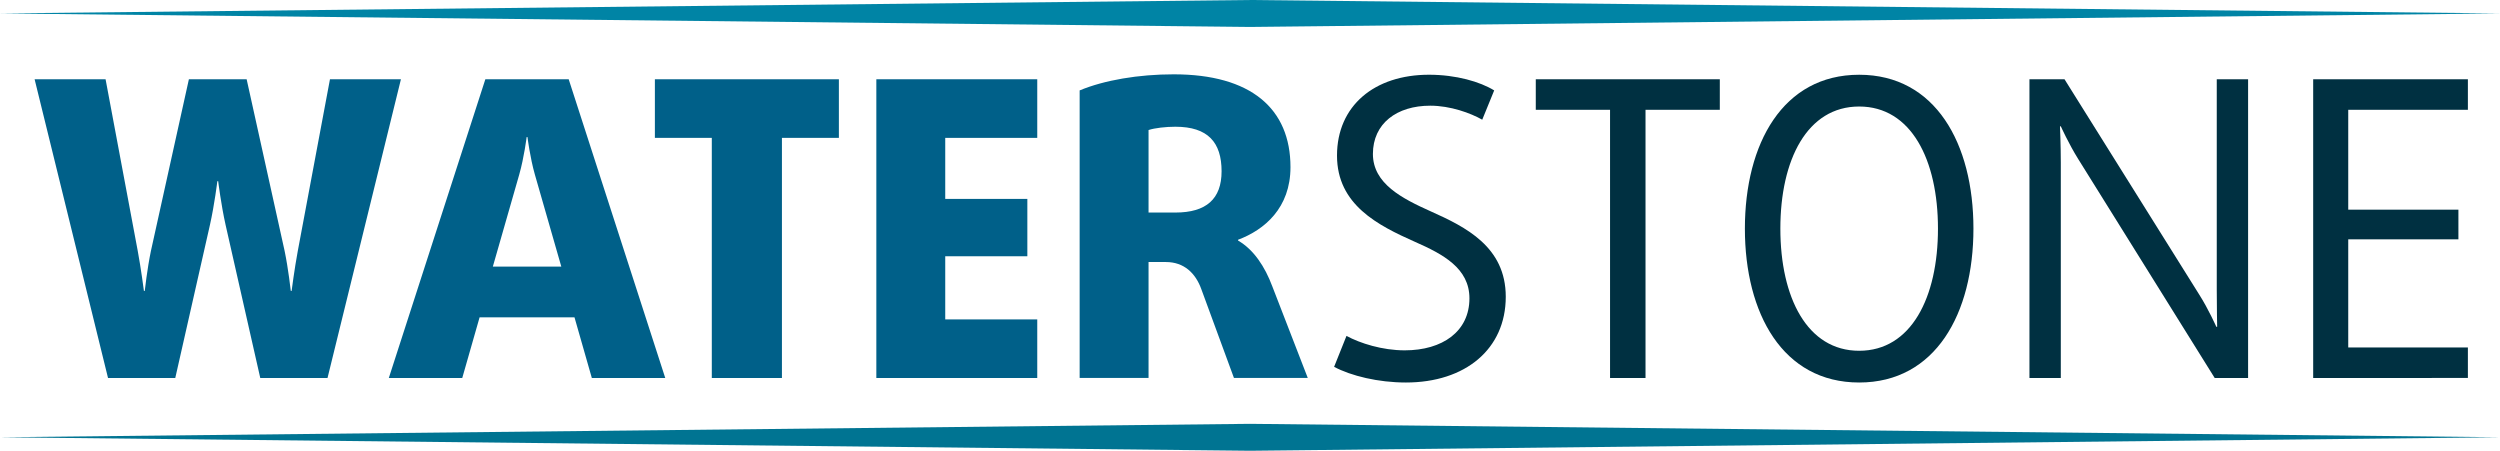
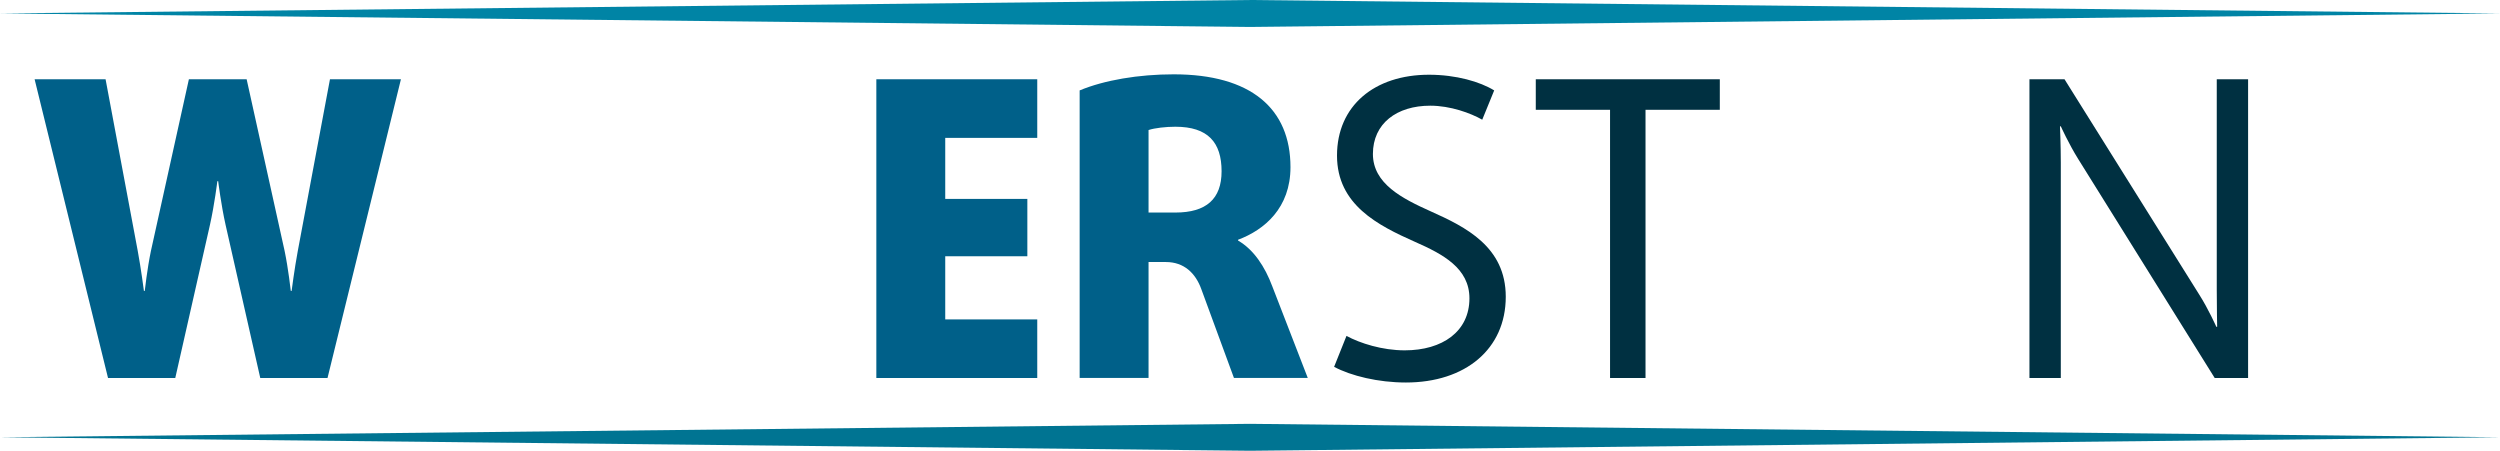
<svg xmlns="http://www.w3.org/2000/svg" version="1.1" x="0px" y="0px" width="93.109px" height="16.788px" viewBox="0 0 93.109 16.788" enable-background="new 0 0 93.109 16.788" xml:space="preserve">
  <defs>
</defs>
  <g>
    <path fill="#006089" d="M12.198,14.077H9.693l-1.291-5.7C8.233,7.624,8.126,6.748,8.126,6.748H8.095c0,0-0.107,0.876-0.276,1.629   l-1.291,5.7H4.023L1.289,2.952h2.643L5.13,9.345c0.123,0.66,0.23,1.49,0.23,1.49h0.031c0,0,0.092-0.83,0.23-1.49l1.414-6.393h2.151   L10.6,9.345c0.138,0.66,0.23,1.49,0.23,1.49h0.031c0,0,0.107-0.83,0.23-1.49l1.198-6.393h2.643L12.198,14.077z" />
-     <path fill="#006089" d="M22.042,14.077l-0.646-2.259h-3.534l-0.646,2.259h-2.735l3.595-11.125h3.104l3.596,11.125H22.042z    M19.921,6.502c-0.184-0.646-0.276-1.398-0.276-1.398h-0.031c0,0-0.092,0.753-0.276,1.398l-0.983,3.427h2.55L19.921,6.502z" />
-     <path fill="#006089" d="M29.122,5.135v8.942H26.51V5.135h-2.12V2.952h6.853v2.183H29.122z" />
    <path fill="#006089" d="M32.638,14.077V2.952h5.993v2.183h-3.427v2.273h3.058v2.136h-3.058v2.352h3.427v2.182H32.638z" />
    <path fill="#006089" d="M45.957,14.077l-1.214-3.304c-0.215-0.6-0.645-1.014-1.321-1.014h-0.646v4.317H40.21V3.367   c0.922-0.384,2.197-0.599,3.503-0.599c2.874,0,4.349,1.274,4.349,3.457c0,1.521-0.968,2.335-1.952,2.704v0.03   c0.584,0.339,0.999,0.969,1.275,1.706l1.321,3.411H45.957z M43.775,4.72c-0.354,0-0.769,0.046-0.999,0.123v3.073h0.999   c1.152,0,1.721-0.508,1.721-1.537C45.496,5.304,44.989,4.72,43.775,4.72z" />
    <path fill="#003041" d="M52.361,14.246c-1.029,0-2.043-0.246-2.674-0.584l0.461-1.152c0.507,0.276,1.336,0.538,2.167,0.538   c1.414,0,2.412-0.707,2.412-1.937c0-1.121-0.983-1.644-2.028-2.104c-1.383-0.615-2.904-1.383-2.904-3.212   c0-1.859,1.398-3.012,3.426-3.012c1.014,0,1.905,0.262,2.428,0.584l-0.445,1.091c-0.43-0.245-1.183-0.522-1.936-0.522   c-1.245,0-2.136,0.661-2.136,1.798c0,1.106,1.091,1.66,2.151,2.136c1.306,0.584,2.797,1.321,2.797,3.181   C56.08,13.002,54.574,14.246,52.361,14.246z" />
    <path fill="#003041" d="M61.285,4.09v9.987h-1.321V4.09h-2.766V2.952h6.854V4.09H61.285z" />
-     <path fill="#003041" d="M69.242,14.246c-2.843,0-4.256-2.566-4.256-5.731s1.414-5.731,4.256-5.731c2.842,0,4.256,2.566,4.256,5.731   S72.084,14.246,69.242,14.246z M69.242,3.967c-1.936,0-2.935,1.982-2.935,4.548c0,2.566,0.999,4.549,2.935,4.549   s2.935-1.982,2.935-4.549C72.177,5.949,71.178,3.967,69.242,3.967z" />
    <path fill="#003041" d="M82.483,14.077l-5.086-8.159c-0.353-0.568-0.645-1.214-0.645-1.214h-0.031c0,0,0.031,0.707,0.031,1.353   v8.021h-1.168V2.952h1.306l5.009,8.006c0.353,0.553,0.645,1.214,0.645,1.214h0.031c0,0-0.015-0.737-0.015-1.398V2.952h1.167v11.125   H82.483z" />
-     <path fill="#003041" d="M86.151,14.077V2.952h5.762V4.09h-4.456v3.718h4.103v1.106h-4.103v4.026h4.456v1.137H86.151z" />
  </g>
  <linearGradient id="SVGID_1_" gradientUnits="userSpaceOnUse" x1="46.554" y1="16.127" x2="46.554" y2="-42.057">
    <stop offset="0" style="stop-color:#007492" />
    <stop offset="0.417" style="stop-color:#008DB0" />
    <stop offset="1" style="stop-color:#82B3DF" />
  </linearGradient>
  <polygon fill="url(#SVGID_1_)" points="46.557,0 46.554,0 46.552,0 0,0.5 46.552,1.004 46.554,1.004 46.557,1.004 93.109,0.5 " />
  <linearGradient id="SVGID_2_" gradientUnits="userSpaceOnUse" x1="46.554" y1="16.127" x2="46.554" y2="-42.057">
    <stop offset="0" style="stop-color:#007492" />
    <stop offset="0.417" style="stop-color:#008DB0" />
    <stop offset="1" style="stop-color:#82B3DF" />
  </linearGradient>
  <polygon fill="url(#SVGID_2_)" points="46.557,15.785 46.554,15.785 46.552,15.785 0,16.285 46.552,16.788 46.554,16.788   46.557,16.788 93.109,16.285 " />
</svg>